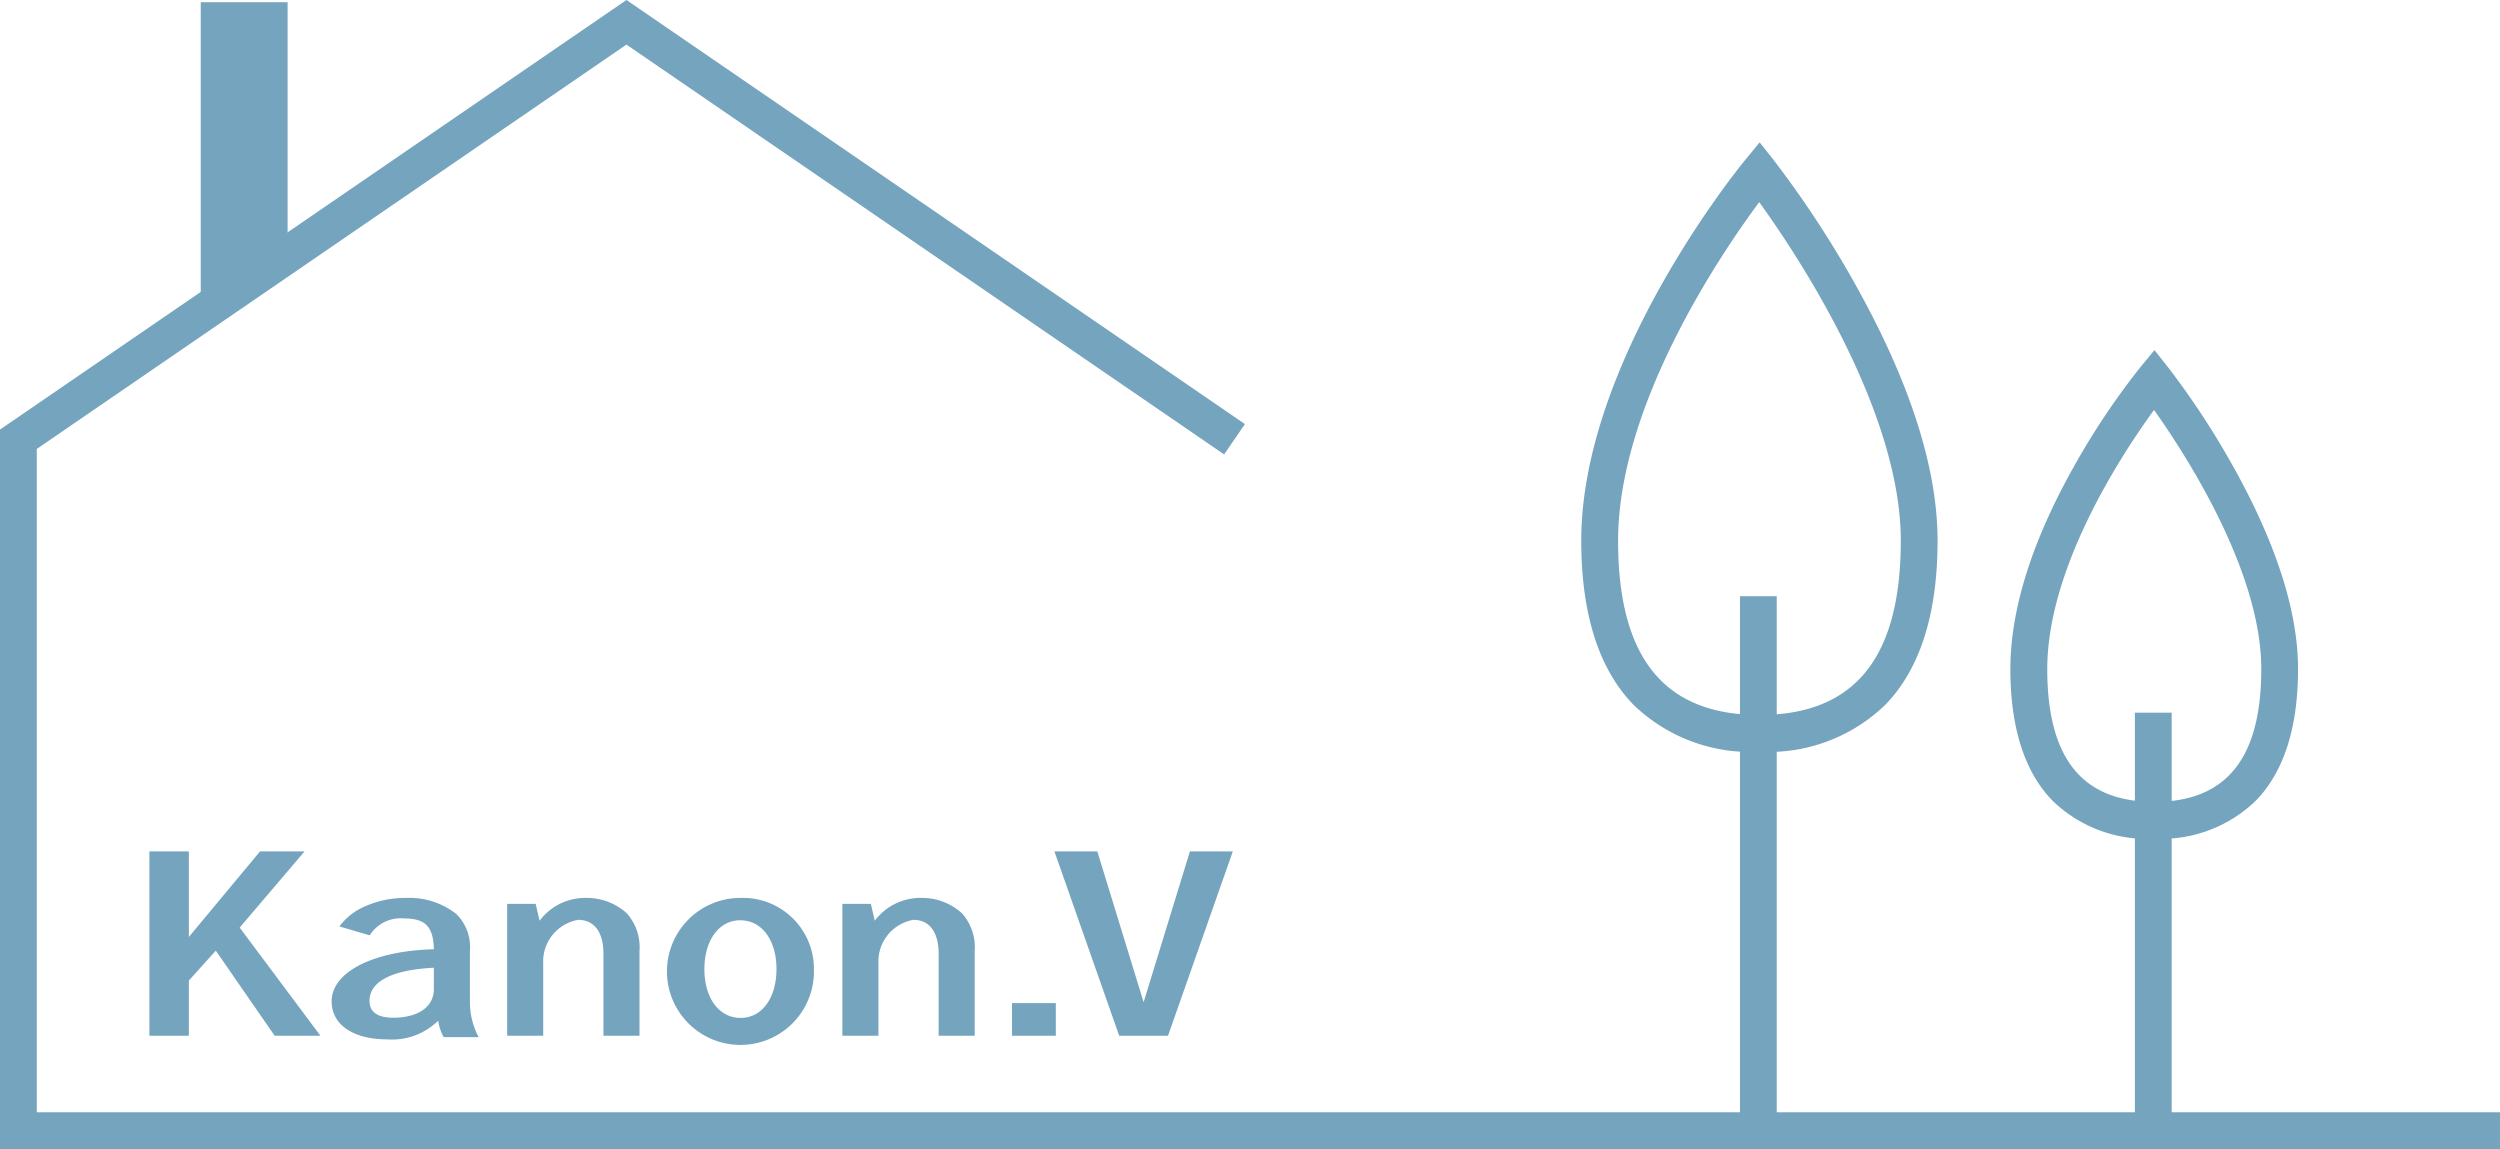
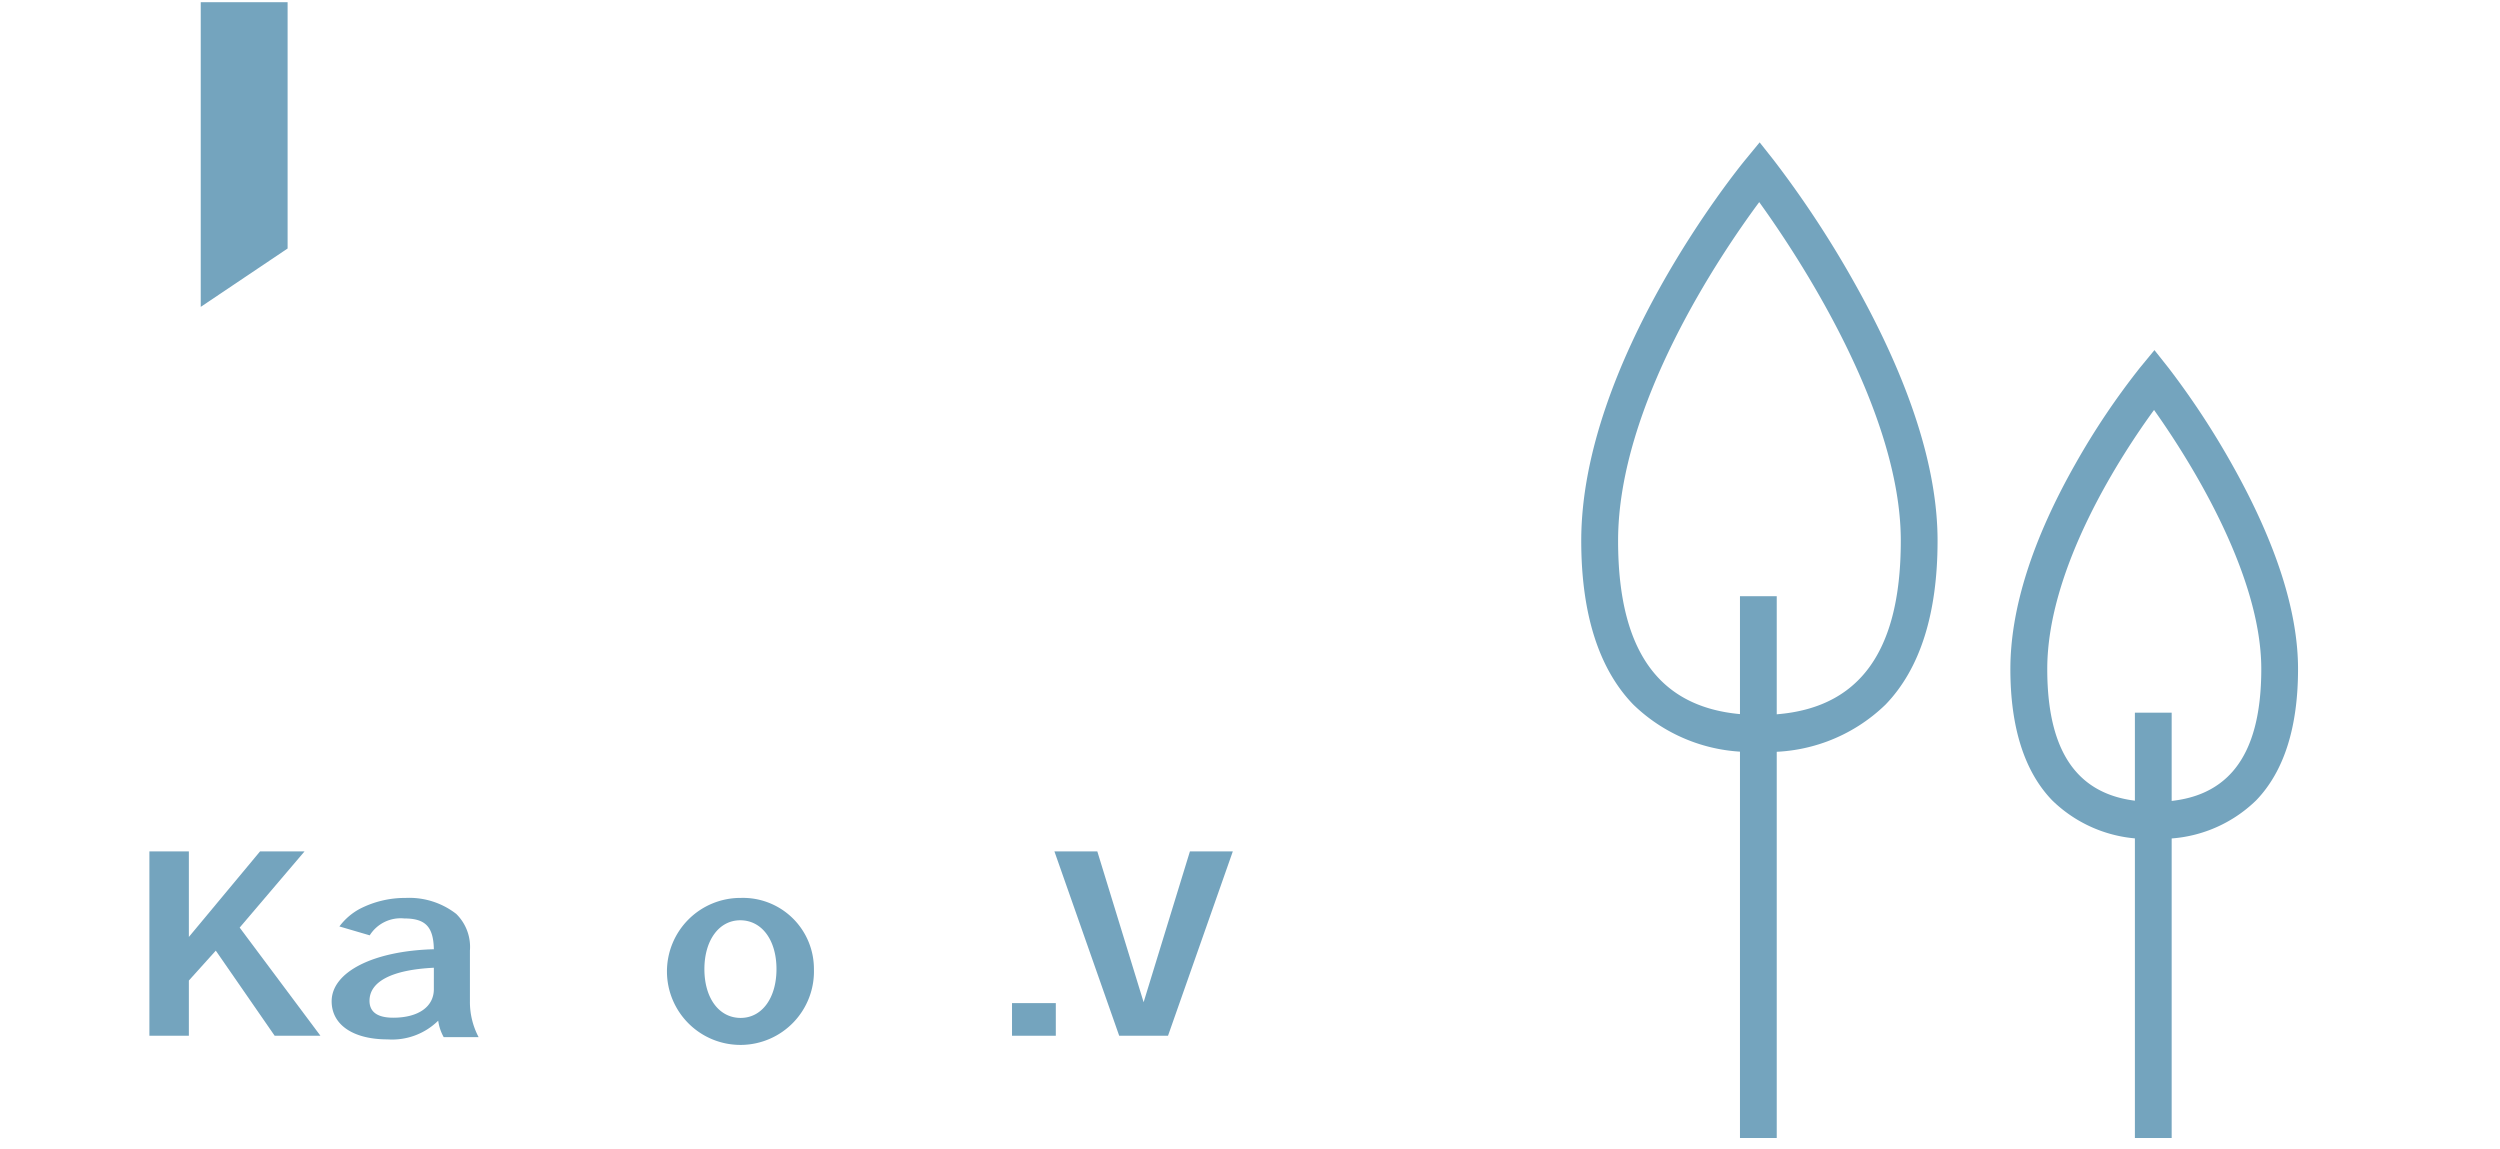
<svg xmlns="http://www.w3.org/2000/svg" width="130.544" height="60" viewBox="0 0 130.544 60">
  <defs>
    <clipPath id="a">
      <rect width="130.544" height="60" fill="none" />
    </clipPath>
  </defs>
  <path d="M45.447,247.242v4.467l3.717-4.467h2.323L48.1,251.221l4.217,5.647H49.927l-3.074-4.444-1.406,1.561v2.883H43.386v-9.626Z" transform="translate(-35.585 -202.784)" fill="#74a4be" />
  <g clip-path="url(#a)">
    <path d="M96.715,262.247a3.229,3.229,0,0,1,1.084-.929,5.162,5.162,0,0,1,2.371-.56,3.992,3.992,0,0,1,2.645.834,2.415,2.415,0,0,1,.715,1.918v2.645a3.947,3.947,0,0,0,.453,1.87H102.16a2.436,2.436,0,0,1-.286-.858,3.425,3.425,0,0,1-2.645.977c-1.8,0-2.919-.763-2.919-1.99,0-1.525,2.168-2.633,5.337-2.717-.024-1.179-.441-1.608-1.549-1.608a1.906,1.906,0,0,0-1.8.882Zm4.932,2.156c-2.18.107-3.36.715-3.36,1.727,0,.584.417.882,1.239.882,1.31,0,2.121-.572,2.121-1.49Z" transform="translate(-78.992 -213.87)" fill="#74a4be" />
-     <path d="M148.971,261.949a2.984,2.984,0,0,1,2.478-1.192,3.1,3.1,0,0,1,2.073.8,2.663,2.663,0,0,1,.667,1.978v4.42h-1.882v-4.278c0-1.131-.477-1.775-1.323-1.775a2.209,2.209,0,0,0-1.823,2.276v3.777h-1.882v-6.886h1.489Z" transform="translate(-120.796 -213.87)" fill="#74a4be" />
    <path d="M201.369,264.474a3.838,3.838,0,1,1-3.812-3.717,3.705,3.705,0,0,1,3.812,3.717m-5.719,0c0,1.513.762,2.549,1.894,2.549,1.108,0,1.87-1.036,1.87-2.549s-.762-2.549-1.894-2.549c-1.108,0-1.87,1.048-1.87,2.549" transform="translate(-158.868 -213.87)" fill="#74a4be" />
-     <path d="M246.312,261.949a2.984,2.984,0,0,1,2.478-1.192,3.1,3.1,0,0,1,2.073.8,2.662,2.662,0,0,1,.667,1.978v4.42h-1.882v-4.278c0-1.131-.477-1.775-1.322-1.775a2.209,2.209,0,0,0-1.823,2.276v3.777H244.62v-6.886h1.489Z" transform="translate(-200.634 -213.87)" fill="#74a4be" />
    <rect width="2.287" height="1.704" transform="translate(52.845 52.38)" fill="#74a4be" />
    <path d="M308.443,247.242l2.418,7.875,2.418-7.875h2.24l-3.384,9.626h-2.549l-3.383-9.626Z" transform="translate(-251.144 -202.784)" fill="#74a4be" />
-     <path d="M130.545,60H0V22.431L32.712,0,65.006,22.145l-1.086,1.583L32.712,2.329,1.92,23.442V58.08H130.545Z" transform="translate(0)" fill="#74a4be" />
    <path d="M62.83,13.5V.638H58.294v15.91Z" transform="translate(-47.812 -0.524)" fill="#74a4be" />
    <path d="M468.487,73.167A8.77,8.77,0,0,1,461.9,70.7c-1.8-1.864-2.713-4.741-2.713-8.552,0-9.361,8.211-19.455,8.56-19.88l.756-.92.738.933A53.627,53.627,0,0,1,473.5,48.77c2.849,5.09,4.293,9.591,4.293,13.379,0,3.811-.913,6.688-2.712,8.552a8.769,8.769,0,0,1-6.589,2.467m-.012-28.7c-2.015,2.718-7.369,10.607-7.369,17.68,0,6.122,2.414,9.1,7.381,9.1s7.381-2.976,7.381-9.1c0-6.79-5.386-14.9-7.393-17.68" transform="translate(-376.618 -33.914)" fill="#74a4be" />
    <rect width="1.92" height="28.291" transform="translate(90.857 31.133)" fill="#74a4be" />
    <path d="M591.3,127.187a7.081,7.081,0,0,1-5.321-2c-1.451-1.5-2.187-3.81-2.187-6.857,0-3.139,1.144-6.747,3.4-10.724a38.63,38.63,0,0,1,3.367-5.014l.756-.919.739.933a42.329,42.329,0,0,1,3.359,5.12c2.254,4.027,3.4,7.594,3.4,10.6,0,3.047-.736,5.354-2.187,6.857a7.082,7.082,0,0,1-5.321,2m-.011-22.385c-1.678,2.3-5.576,8.221-5.576,13.528,0,4.667,1.828,6.936,5.588,6.936s5.588-2.269,5.588-6.936c0-5.1-3.926-11.171-5.6-13.528" transform="translate(-478.815 -83.391)" fill="#74a4be" />
    <rect width="1.92" height="22.21" transform="translate(111.479 37.214)" fill="#74a4be" />
  </g>
</svg>